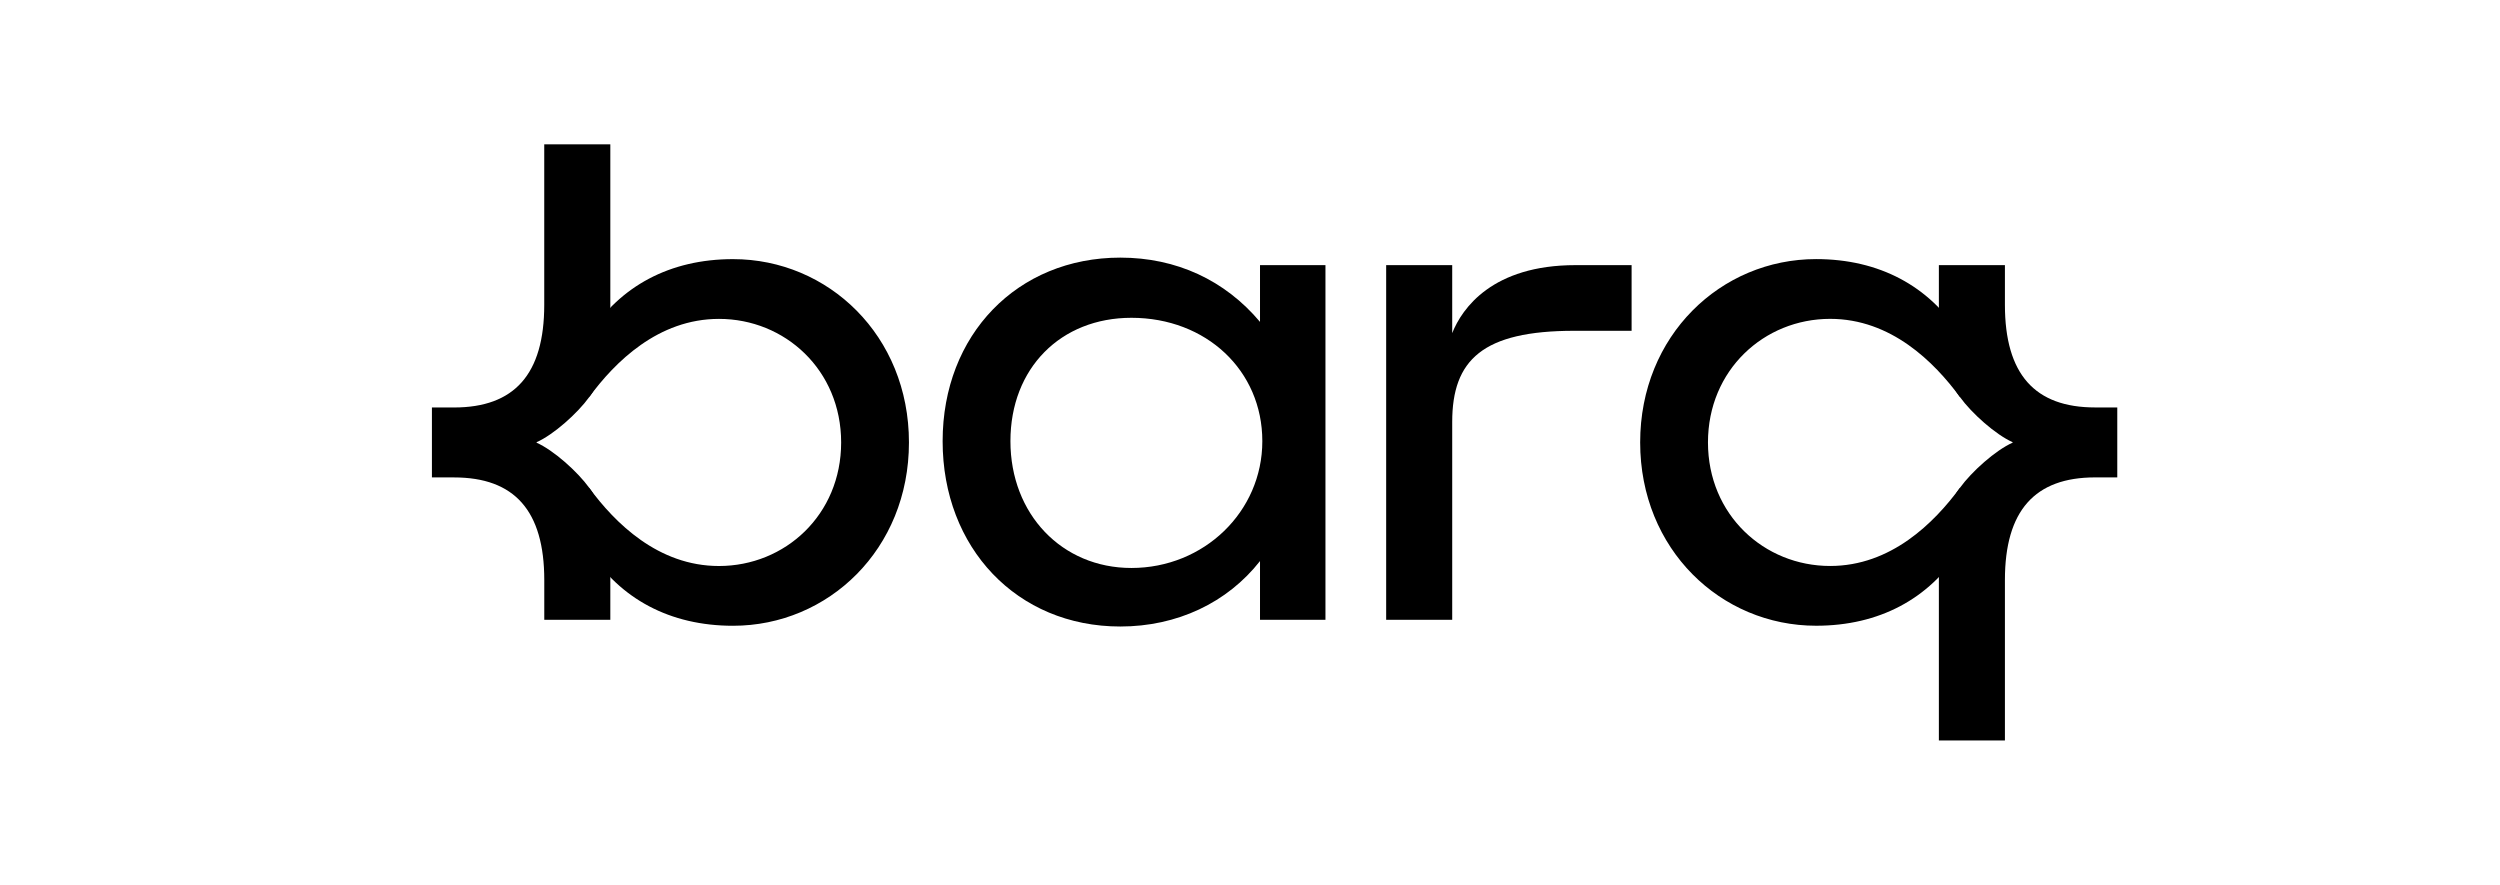
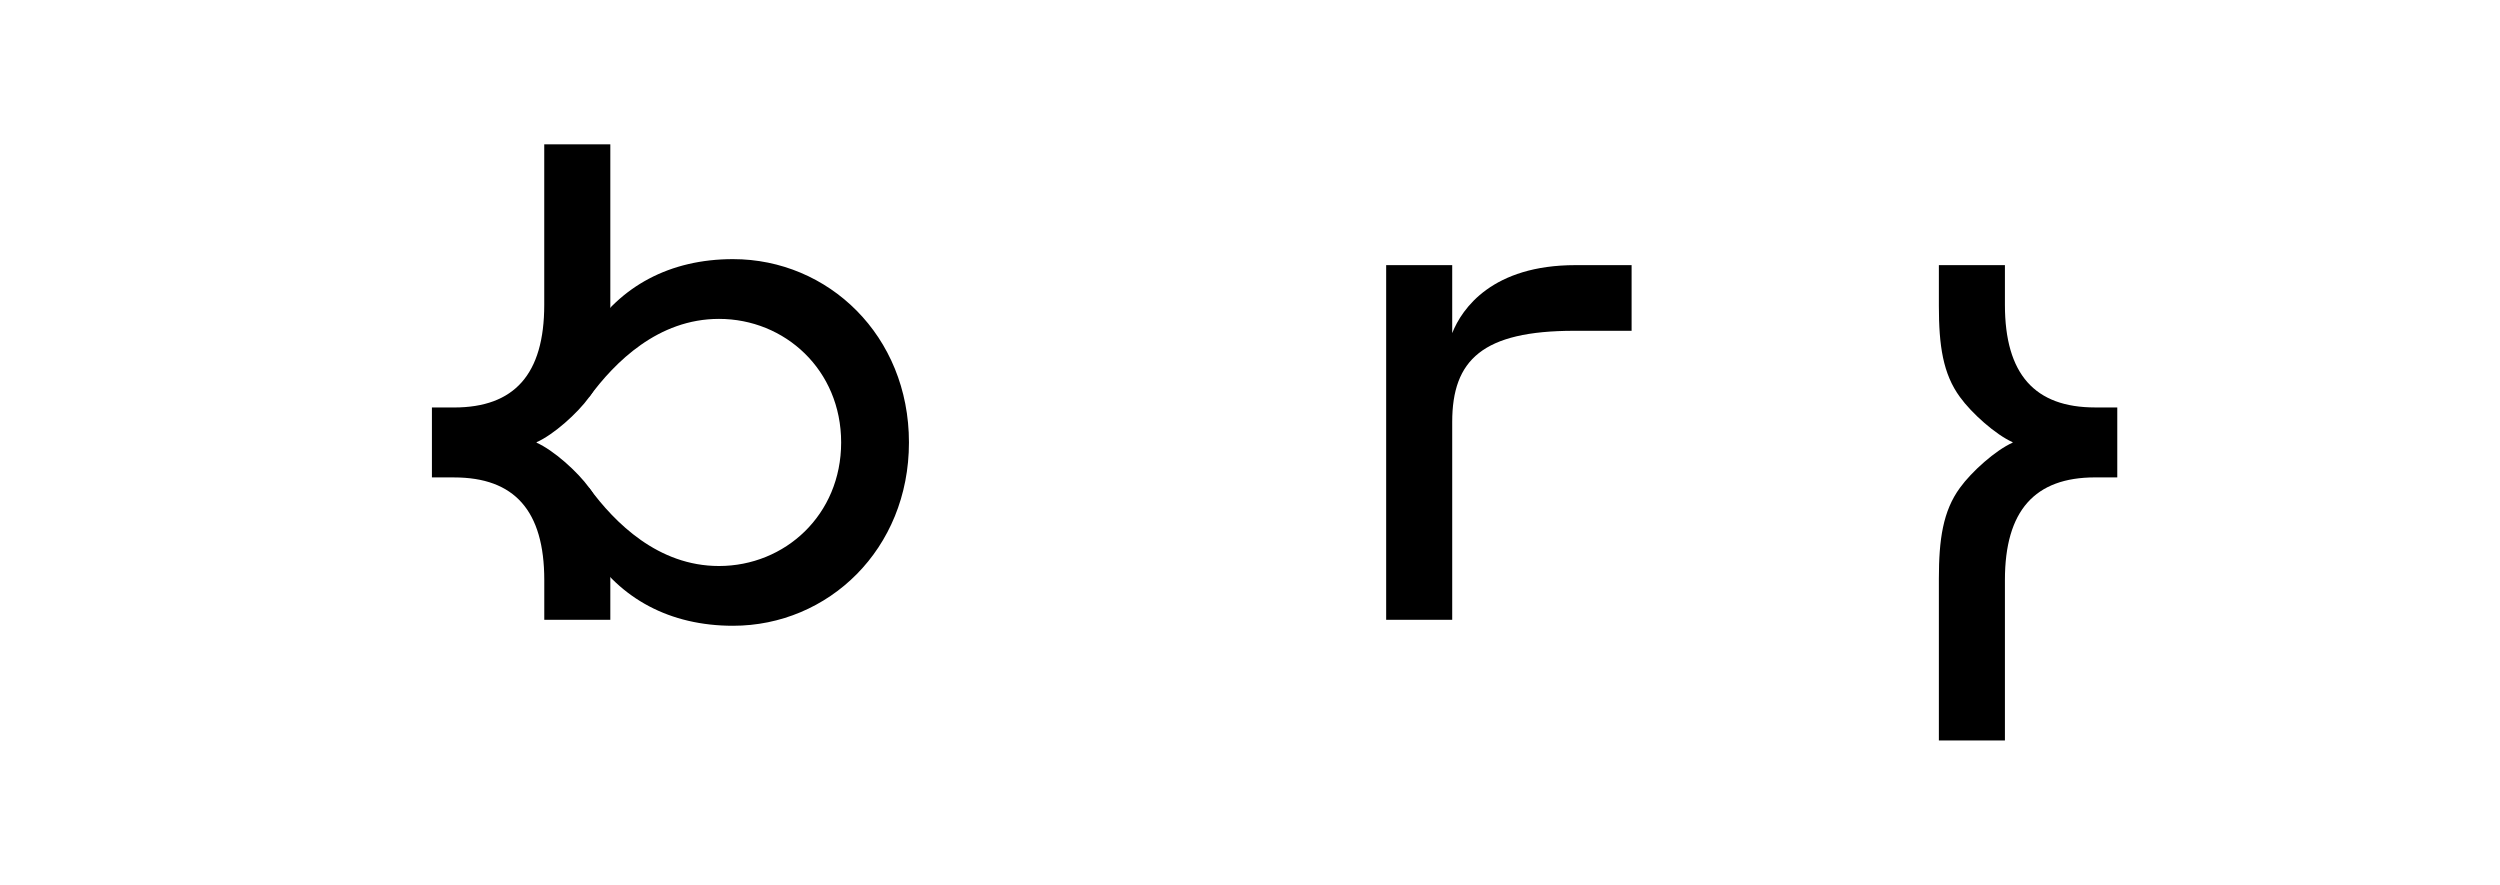
<svg xmlns="http://www.w3.org/2000/svg" version="1.1" viewBox="0 0 712 252">
  <g>
    <g id="Layer_1">
      <g>
        <path d="M464.69,75.51h-15.98c-23.63,0-32.29,12.24-35.12,19.36v-19.36h-18.81v101.01h18.81v-56.33c0-17.7,8.66-25.98,34.78-25.98h16.31v-18.7Z" />
-         <path d="M358.85,75.5v16.17c-9.99-11.87-23.8-18.3-39.79-18.3-29.3,0-50.6,21.93-50.6,52.28s21.14,52.78,50.6,52.78c16.15,0,30.46-6.76,39.79-18.64v16.73h18.64v-101.01h-18.64ZM322.23,161.76c-19.81,0-34.46-15.34-34.46-36.12s14.32-35.13,34.46-35.13c21.31,0,37.28,15.01,37.28,35.13s-16.65,36.12-37.28,36.12Z" />
        <path d="M208.76,73.8c-17.98,0-32.14,7.69-40.96,21.44v17.84c7.33-9.98,19.65-22.26,36.96-22.26,18.81,0,34.8,14.57,34.8,35.19s-15.98,35.19-34.8,35.19c-17.32,0-29.63-12.28-36.96-22.26v17.84c8.83,13.75,22.98,21.44,40.96,21.44,27.14,0,50.11-21.77,50.11-52.21s-22.98-52.21-50.11-52.21h0Z" />
-         <path d="M521.23,90.81c17.32,0,29.63,12.28,36.96,22.26v-17.84c-8.83-13.75-22.98-21.44-40.96-21.44-27.14,0-50.11,21.77-50.11,52.21s22.97,52.21,50.11,52.21c17.98,0,32.14-7.69,40.96-21.44v-17.84c-7.33,9.98-19.65,22.26-36.96,22.26-18.81,0-34.8-14.57-34.8-35.19s15.98-35.19,34.8-35.19h0Z" />
        <path d="M596.69,116.04c-17.17,0-25.69-9.44-25.69-29.24v-11.3h-18.81v11.68c0,11.21,1.16,19.29,6,25.89,3.33,4.62,10.17,10.72,15,12.86v.14c-4.83,2.14-11.67,8.24-15,12.86-4.83,6.6-6,14.68-6,25.89v46.07h18.81v-45.69c0-19.79,8.52-29.24,25.69-29.24h6.31v-19.92h-6.31Z" />
        <path d="M155,41.12v45.69c0,19.79-8.52,29.24-25.69,29.24h-6.3v19.92h6.31c17.17,0,25.69,9.44,25.69,29.24v11.3h18.81v-11.68c0-11.21-1.16-19.29-6-25.89-3.34-4.62-10.17-10.72-15-12.86v-.14c4.83-2.14,11.67-8.24,15-12.86,4.83-6.6,6-14.68,6-25.89v-46.08h-18.81Z" />
      </g>
    </g>
  </g>
</svg>